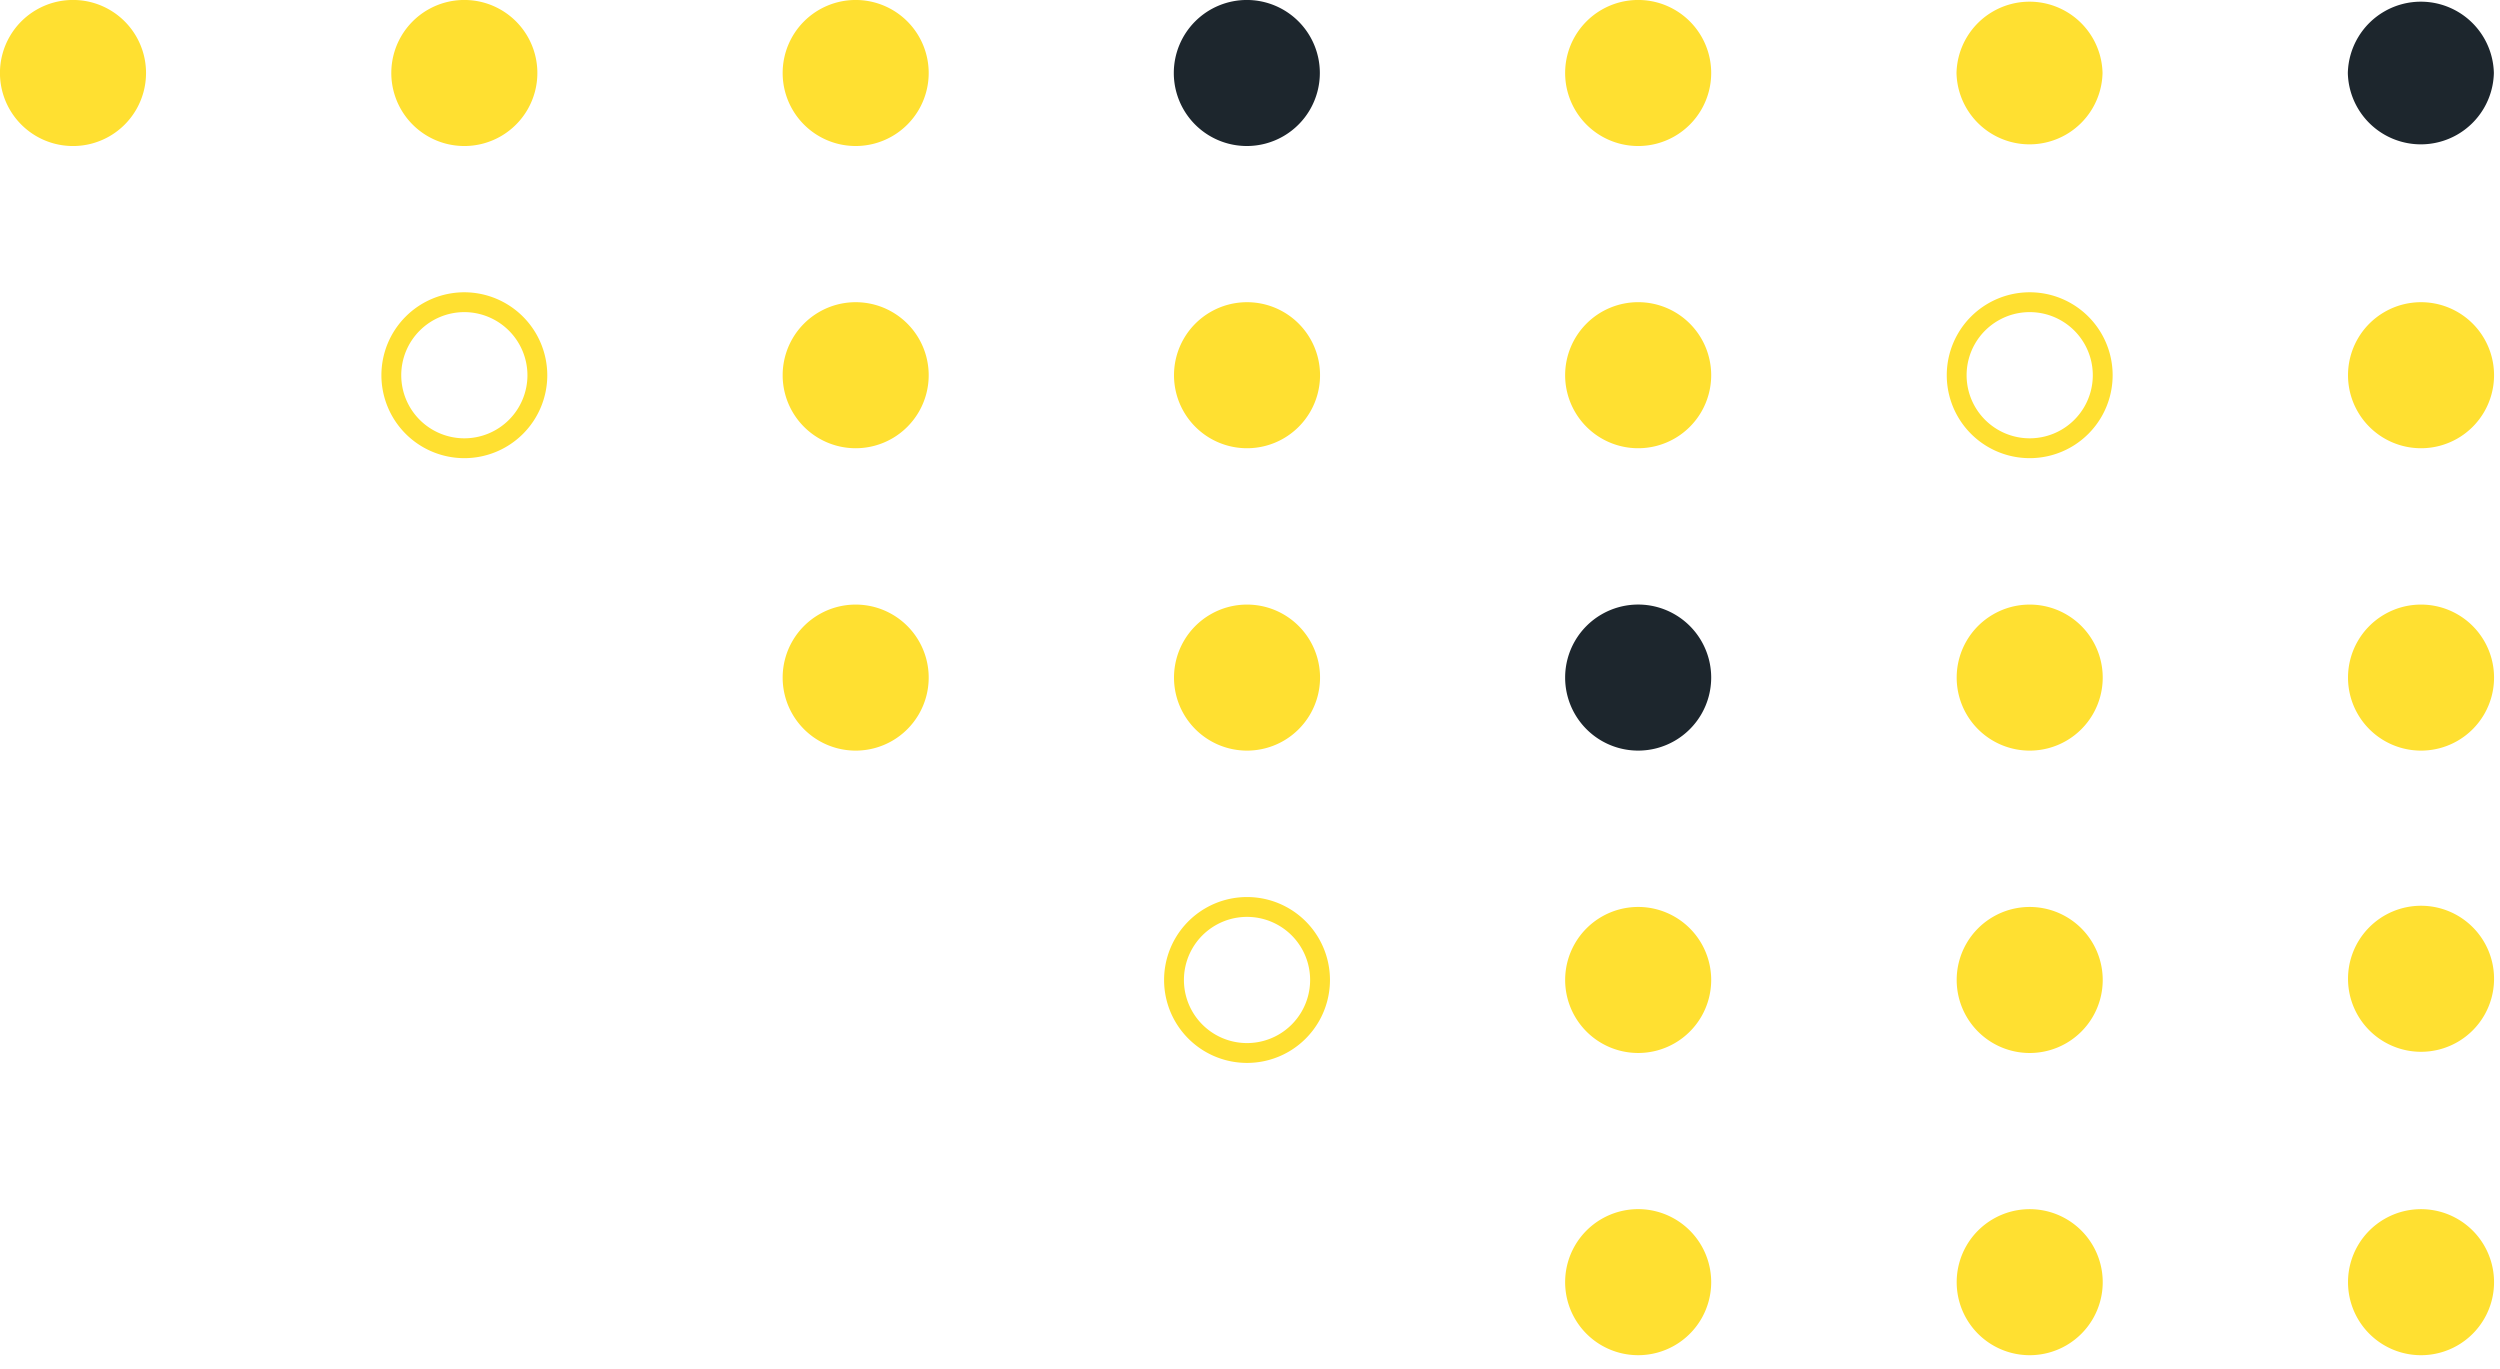
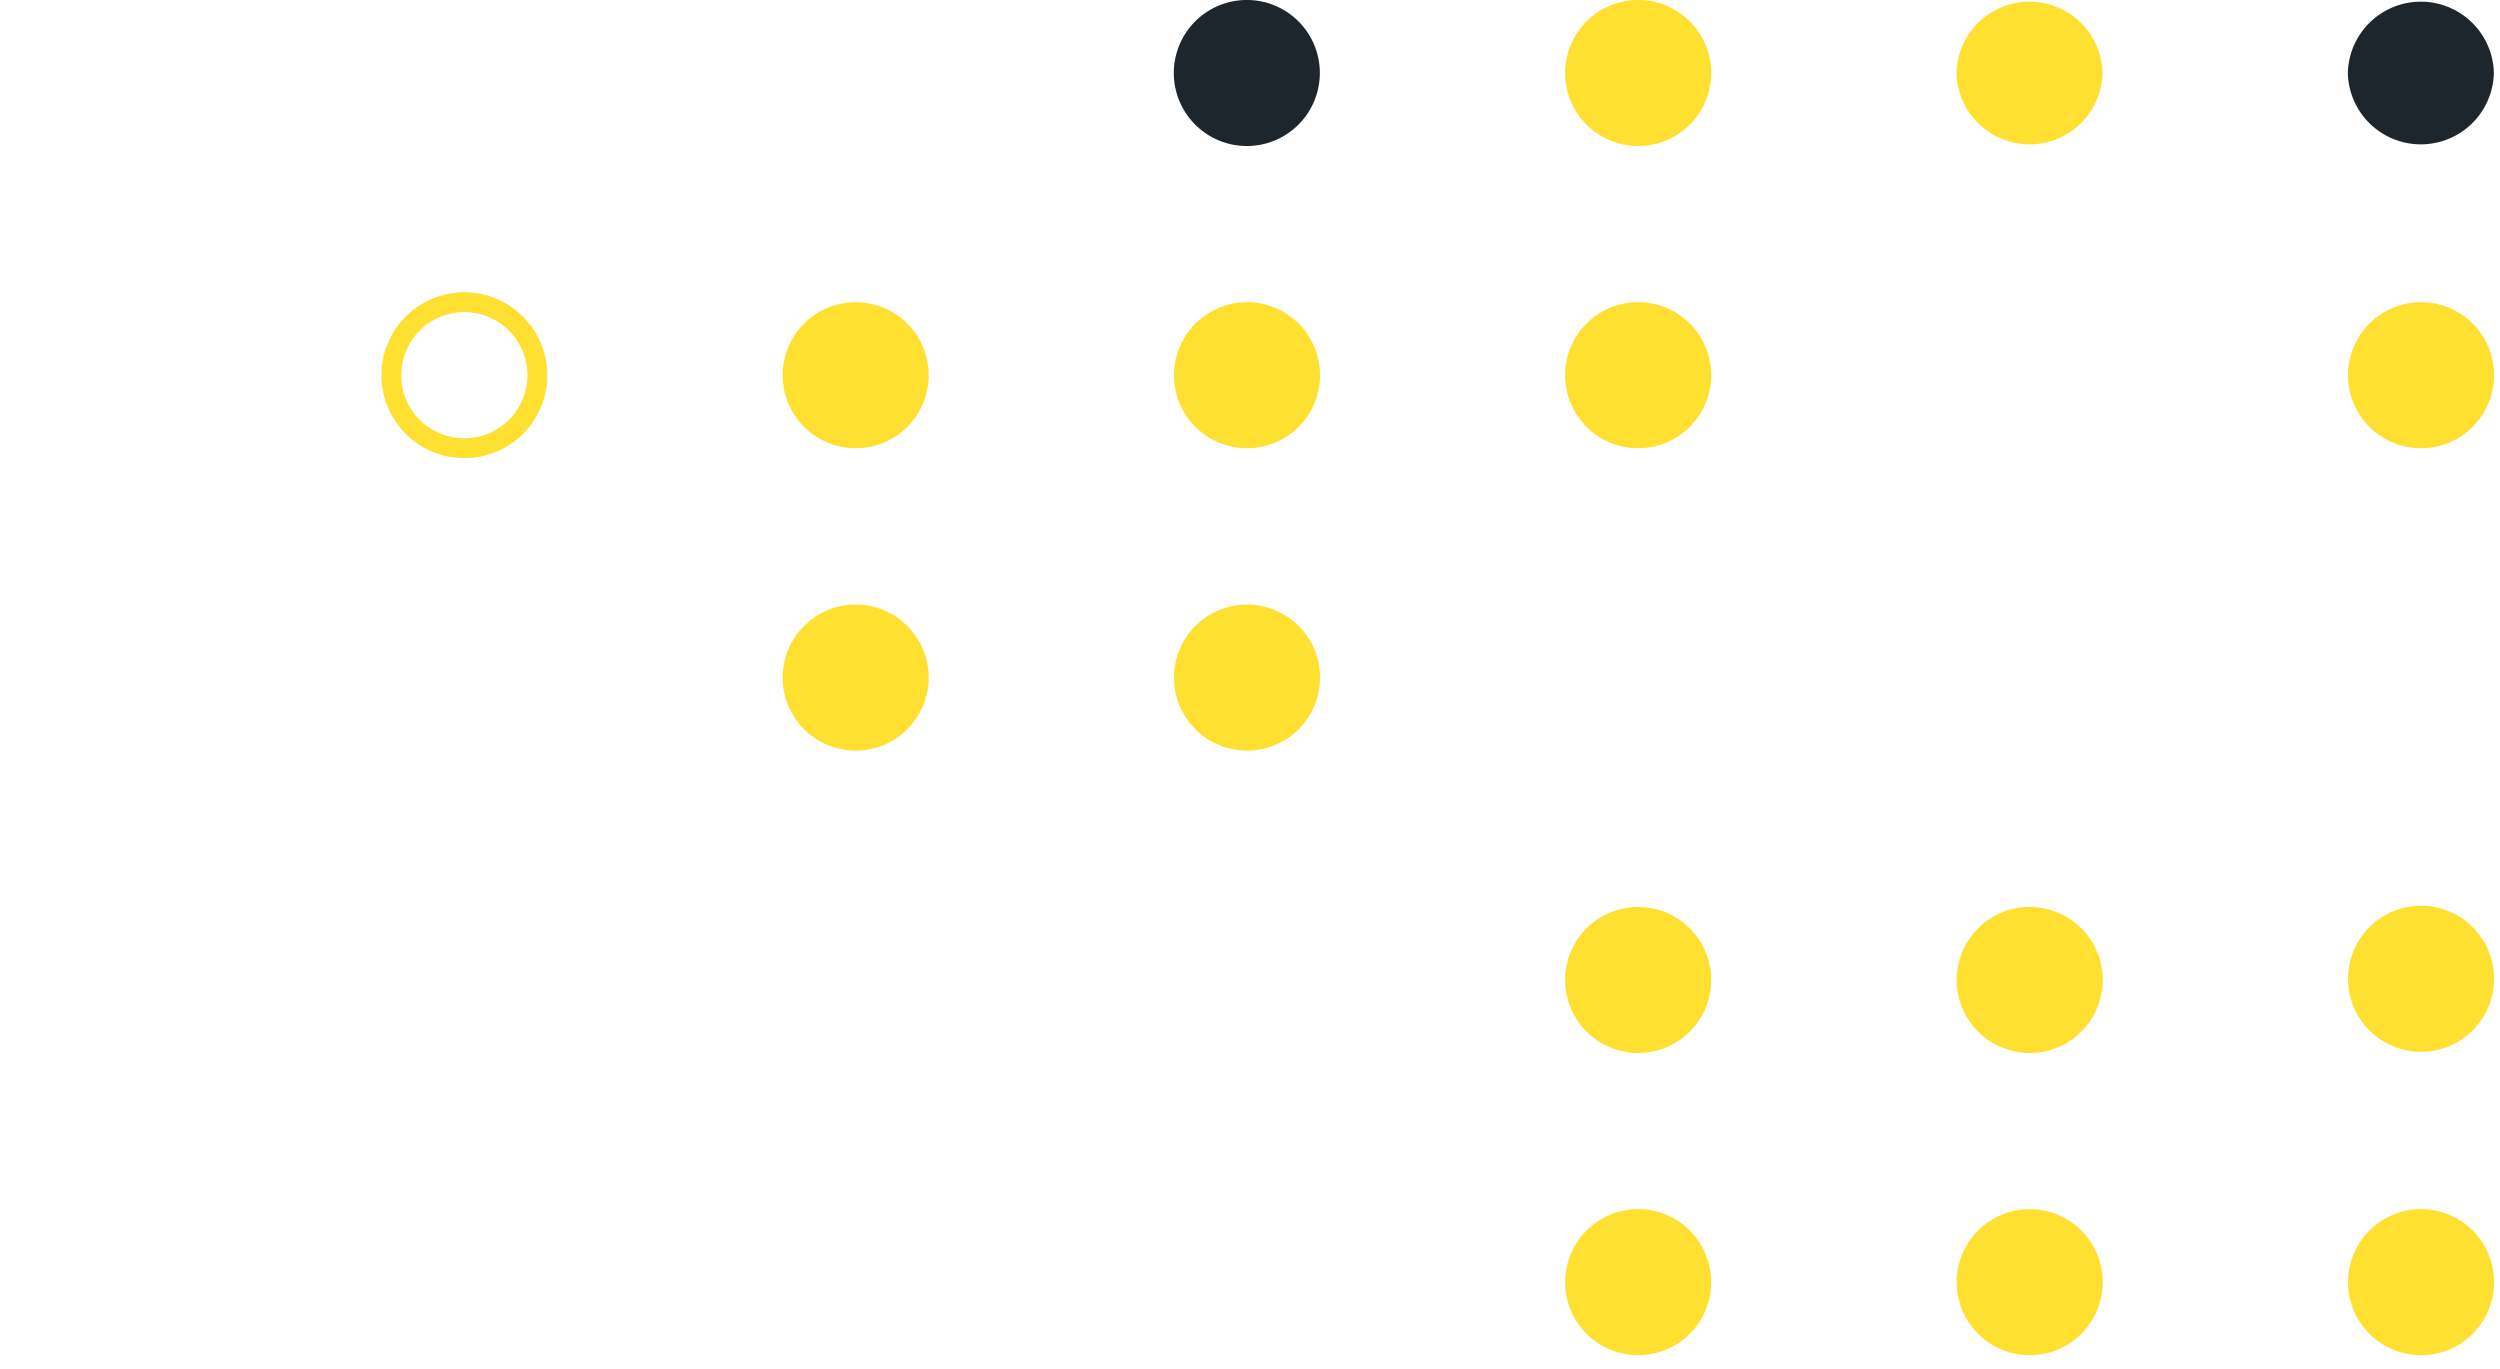
<svg xmlns="http://www.w3.org/2000/svg" fill="none" viewBox="0 0 126 69">
-   <path d="M7.36 3.68a3.68 3.68 0 11-7.362-.002 3.68 3.68 0 017.362.002zm19.723 0a3.68 3.68 0 11-7.361-.002 3.68 3.68 0 017.361.002zm19.723 0a3.68 3.68 0 11-7.36-.002 3.68 3.68 0 017.36.002z" fill="#FFE031" />
  <path d="M66.52 3.68a3.68 3.68 0 11-7.36-.002 3.68 3.68 0 017.36.002z" fill="#1D262D" />
  <path d="M86.244 3.68a3.68 3.68 0 11-7.361-.002 3.68 3.68 0 017.361.002zm19.724 0a3.681 3.681 0 01-7.36 0 3.681 3.681 0 017.36 0z" fill="#FFE031" />
  <path d="M125.691 3.68a3.681 3.681 0 01-7.36 0 3.681 3.681 0 017.36 0z" fill="#1D262D" />
  <path d="M27.083 18.911a3.68 3.68 0 11-3.68-3.68 3.687 3.687 0 013.68 3.68z" stroke="#FFE031" stroke-miterlimit="10" />
  <path d="M46.806 18.911a3.68 3.68 0 10-7.36 0 3.68 3.68 0 007.36 0zm19.724 0a3.68 3.68 0 10-7.36 0 3.68 3.68 0 007.36 0zm19.714 0a3.68 3.68 0 11-7.361-.001 3.68 3.68 0 017.361.001z" fill="#FFE031" />
-   <path d="M105.977 18.911a3.68 3.68 0 10-7.36 0 3.68 3.68 0 007.36 0z" stroke="#FFE031" stroke-miterlimit="10" />
  <path d="M125.7 18.911a3.68 3.68 0 10-7.36 0 3.68 3.68 0 007.36 0zm-78.894 15.24a3.68 3.68 0 10-7.36 0 3.68 3.68 0 007.36 0zm19.724 0a3.68 3.68 0 10-7.36 0 3.68 3.68 0 007.36 0z" fill="#FFE031" />
-   <path d="M86.244 34.151a3.68 3.68 0 11-7.361-.002 3.68 3.68 0 017.361.002z" fill="#1D262D" />
-   <path d="M105.977 34.151a3.68 3.68 0 10-7.36 0 3.68 3.68 0 007.36 0zm19.723 0a3.68 3.68 0 10-7.36 0 3.68 3.68 0 007.36 0z" fill="#FFE031" />
-   <path d="M66.53 49.391a3.68 3.68 0 10-7.36 0 3.68 3.68 0 007.36 0z" stroke="#FFE031" stroke-miterlimit="10" />
  <path d="M86.244 49.391a3.68 3.68 0 11-7.36-.001 3.68 3.68 0 017.36.001zm19.733 0a3.68 3.68 0 10-7.36 0 3.68 3.68 0 007.36 0zm19.723 0a3.68 3.68 0 10-7.359 0 3.68 3.68 0 007.359 0zM86.244 64.622a3.68 3.68 0 11-7.361-.002 3.68 3.68 0 017.361.002zm19.733 0a3.68 3.68 0 10-7.36 0 3.68 3.68 0 007.36 0zm19.723 0a3.68 3.68 0 10-7.36 0 3.68 3.68 0 007.36 0z" fill="#FFE031" />
</svg>